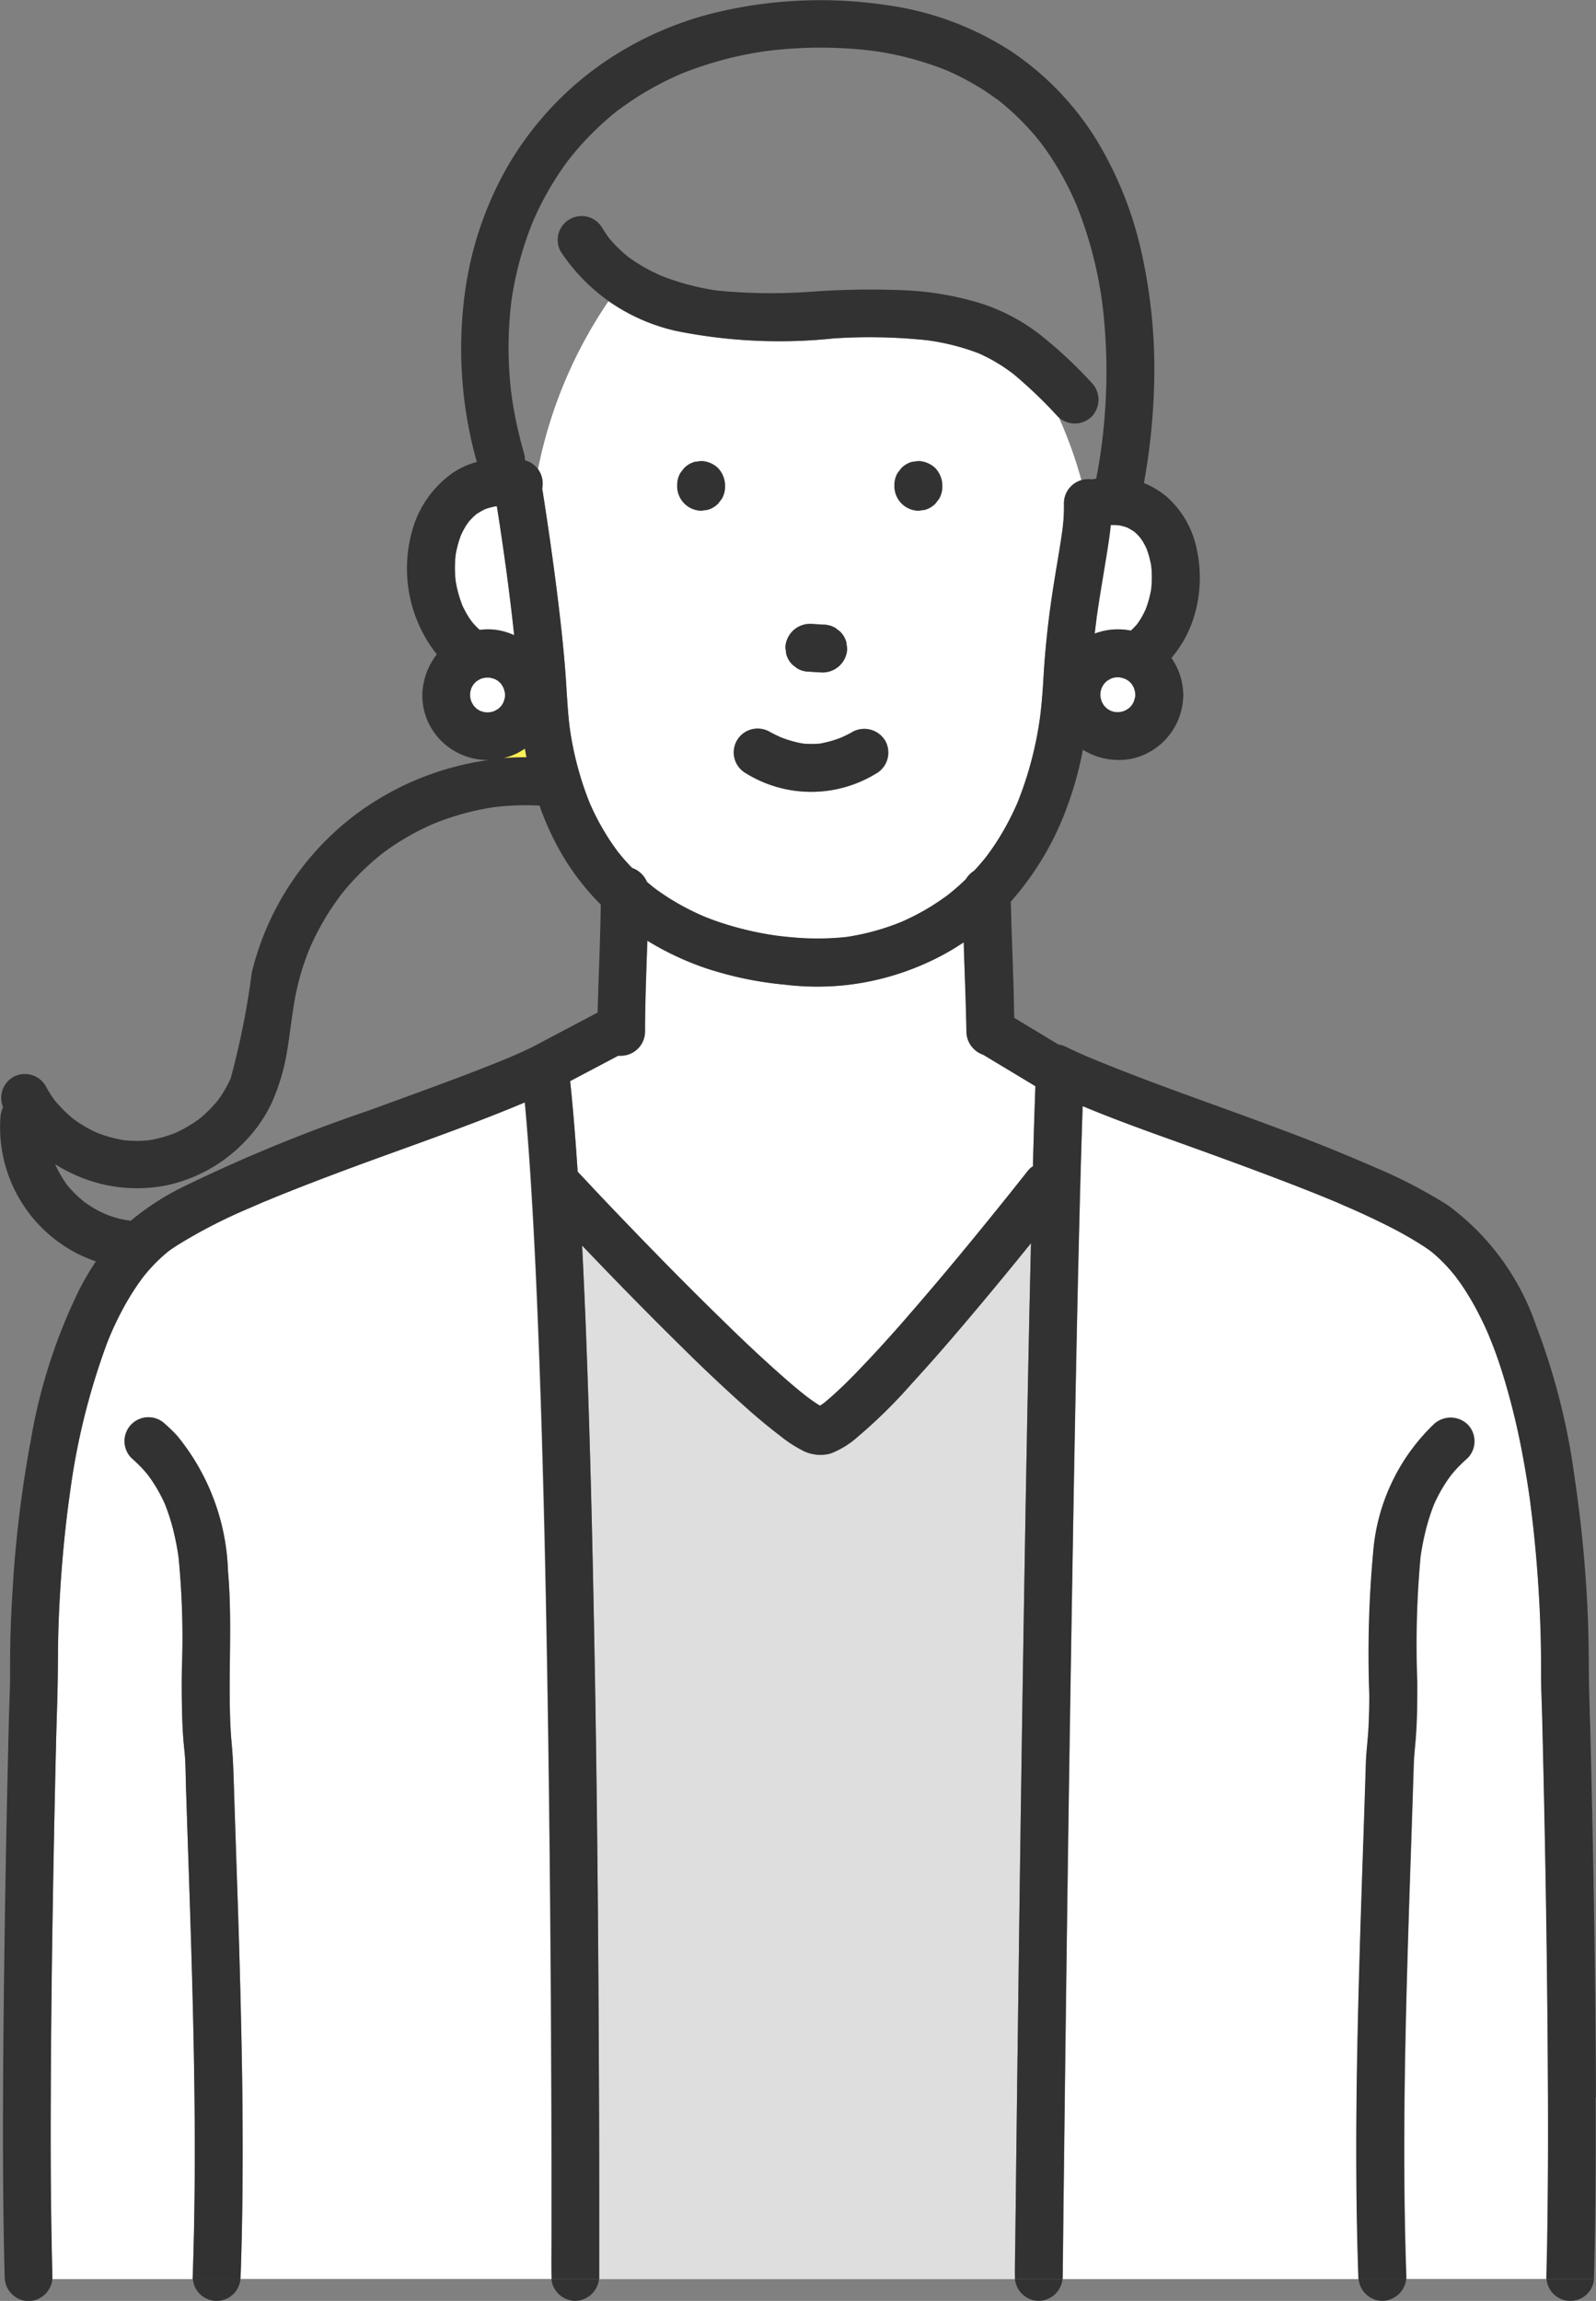
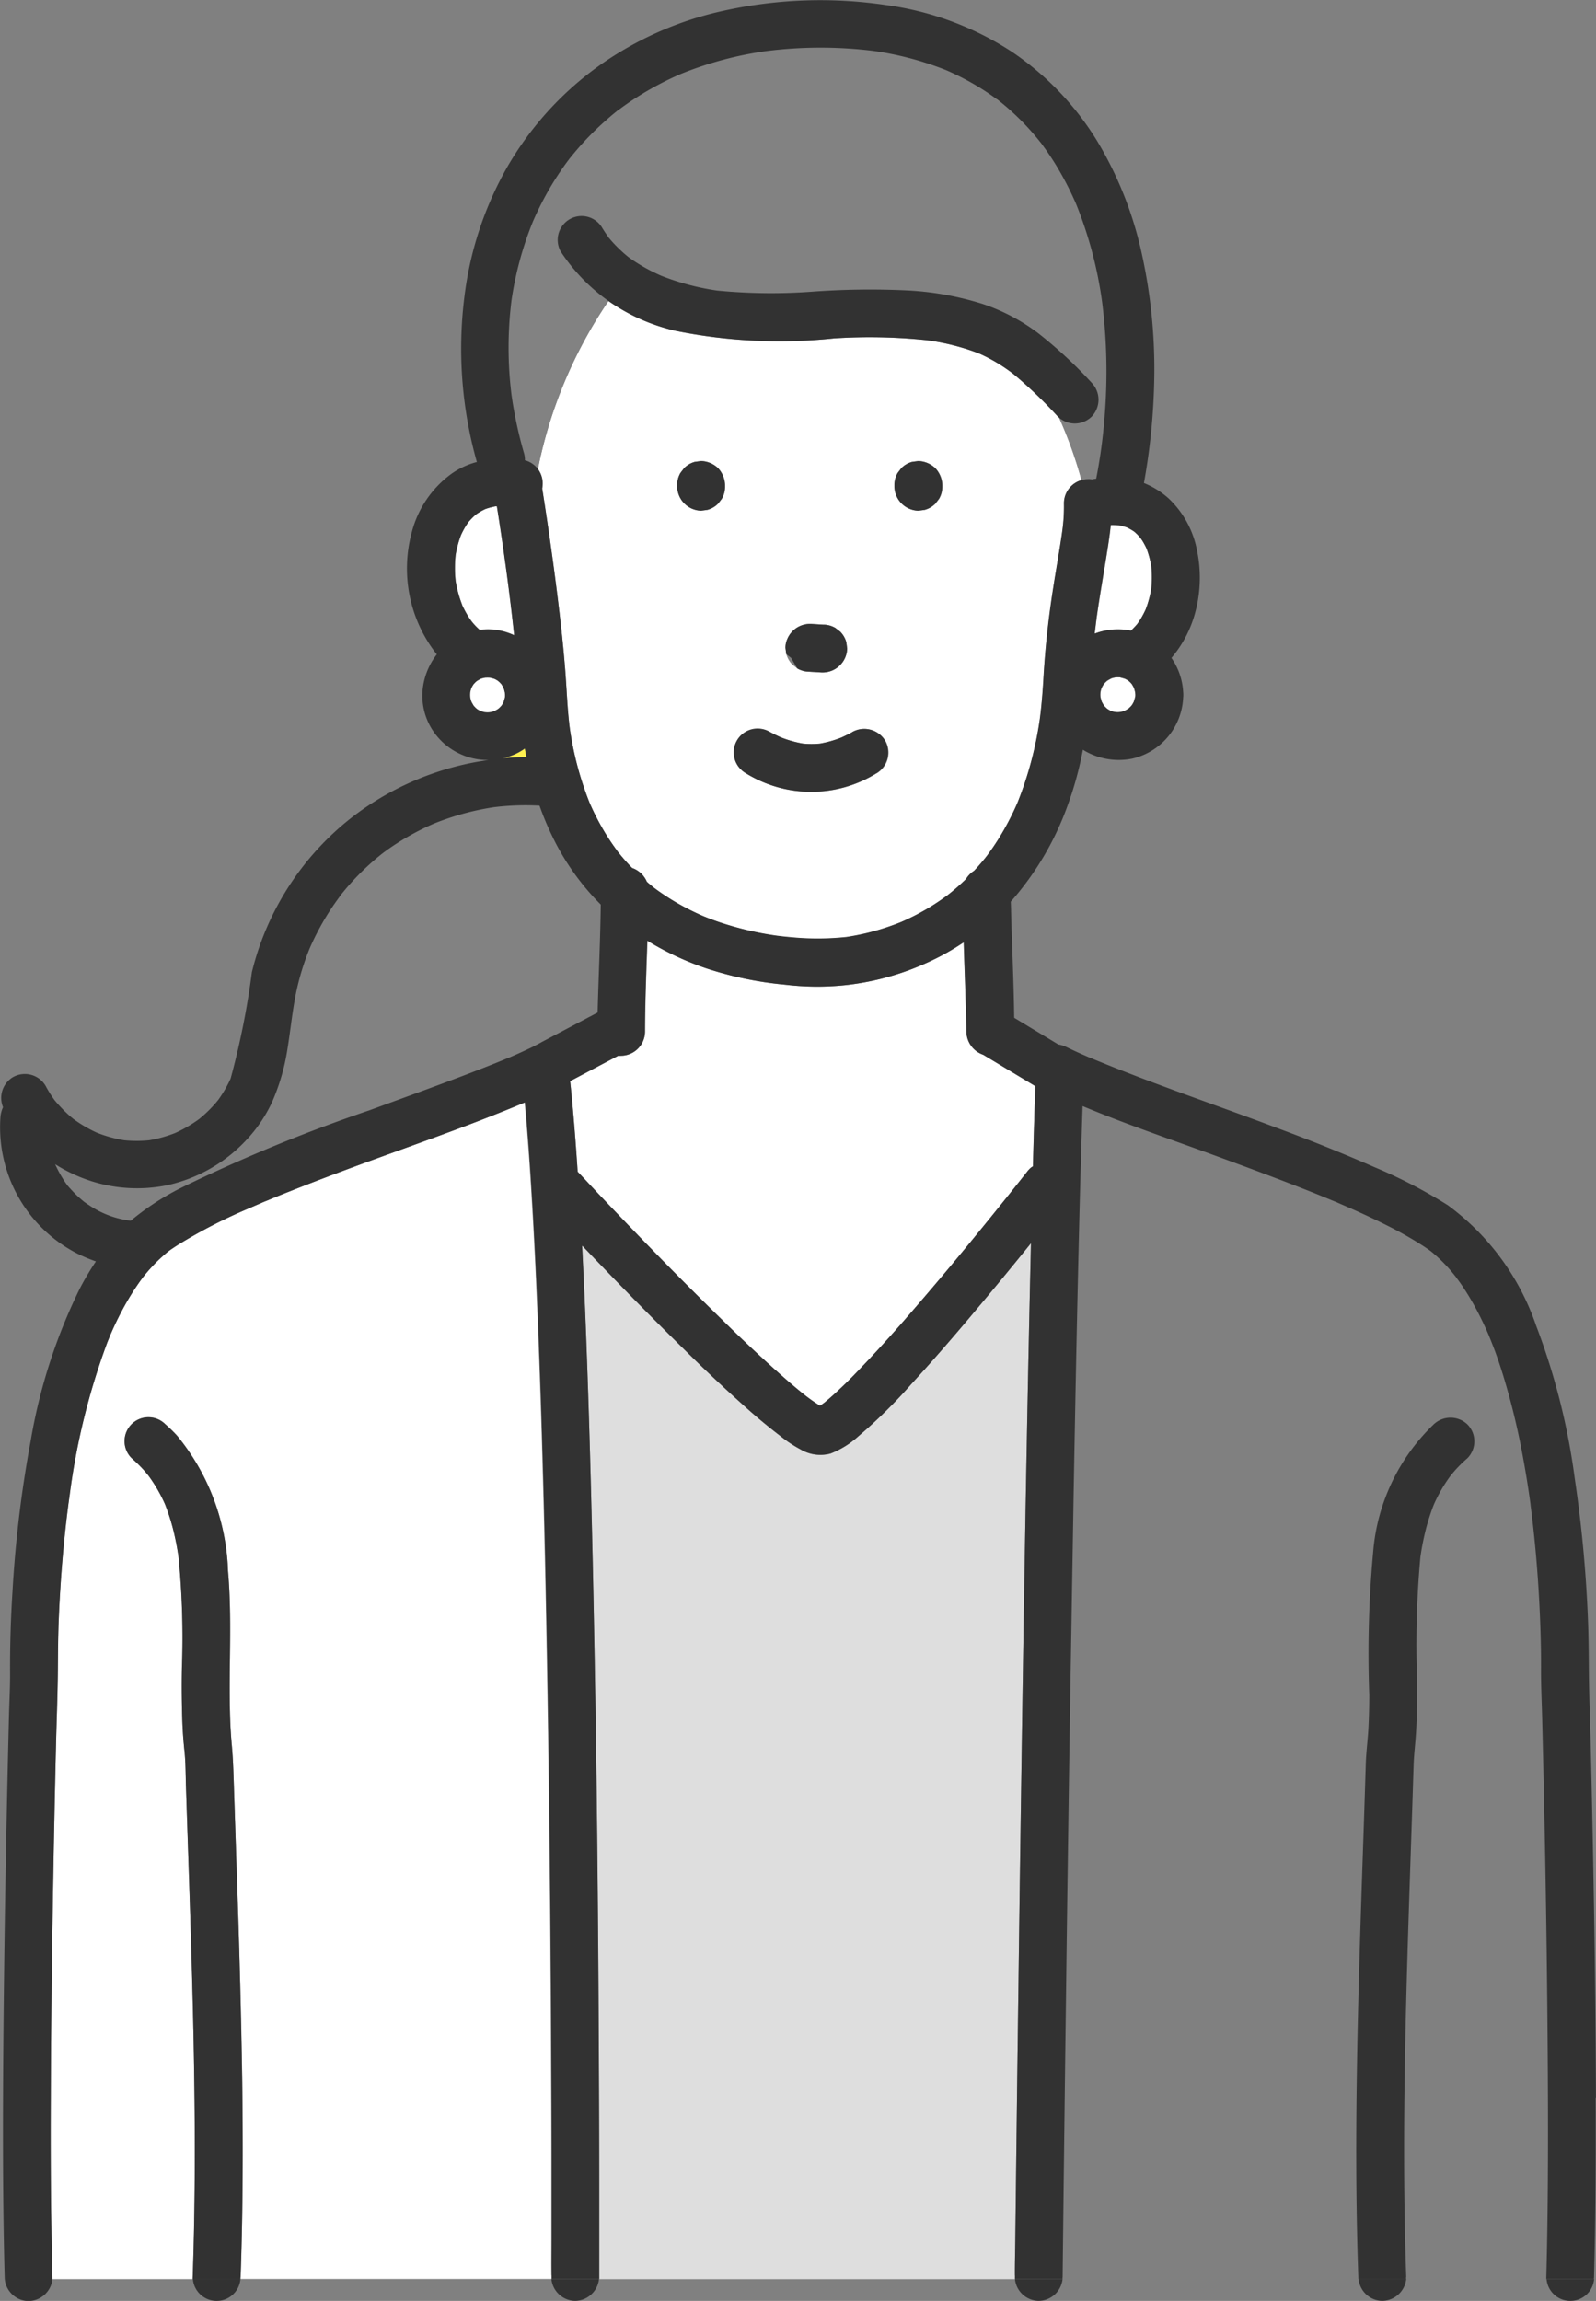
<svg xmlns="http://www.w3.org/2000/svg" width="65.808" height="94.865">
  <rect width="100%" height="100%" fill="#808080" stroke="none" />
  <g data-name="グループ 898">
    <path data-name="パス 3307" d="M19.053 24.929a4.272 4.272 0 00.268.5c.044.07.091.136.139.2l.037.046q.052.061.106.118c.057.061.118.117.179.173a2.512 2.512 0 011.173.118c.086.031.168.067.249.1-.091-.869-.2-1.737-.314-2.6-.123-.907-.254-1.813-.4-2.717l-.055.005a2.815 2.815 0 00-.418.111 2.613 2.613 0 00-.381.218l-.042.036q-.1.088-.188.185l-.078.088c-.038.054-.078.108-.113.164a3.454 3.454 0 00-.205.385 4.314 4.314 0 00-.222.827 5.028 5.028 0 000 1.056 4.9 4.9 0 00.264.978" fill="#fff" />
    <path data-name="パス 3308" d="M33.158 57.493l.054.041-.054-.041" fill="#fff050" />
    <path data-name="パス 3309" d="M21.645 30.862a2.435 2.435 0 01-.91.4c.325-.026.651-.041.977-.038q-.036-.182-.068-.365" fill="#fff050" />
    <path data-name="パス 3310" d="M22.317 42.975l2.333-1.231v-.045c.038-1.467.111-2.937.128-4.406a10.3 10.3 0 01-1.915-2.646 12.288 12.288 0 01-.611-1.436h-.017a10.75 10.75 0 00-1.865.066 11 11 0 00-2.477.679 10.74 10.74 0 00-1.529.817q-.185.12-.365.247l-.156.113-.086.065-.075.059-.141.116q-.14.117-.275.239a10.578 10.578 0 00-1.08 1.128q-.066.08-.131.162c-.069.093-.138.186-.2.28q-.225.319-.428.654a10.885 10.885 0 00-.641 1.239 10.563 10.563 0 00-.576 1.88c-.156.764-.228 1.541-.353 2.31a8.656 8.656 0 01-.632 2.171 5.852 5.852 0 01-1.055 1.555 6.3 6.3 0 01-3.273 1.871 6.216 6.216 0 01-3.94-.493 5.914 5.914 0 01-.675-.373l.008.021a4.892 4.892 0 00.4.715l.078.111.02.03.056.063c.095.11.195.217.3.318s.213.192.322.284l.03.022q.094.068.191.13a3.87 3.87 0 001.711.636 10.866 10.866 0 012.14-1.388 65.494 65.494 0 017.687-3.16c1.291-.473 2.586-.938 3.872-1.427a67.586 67.586 0 001.665-.655l.206-.086h.008l.354-.154q.325-.144.645-.3l.346-.183" fill="#828282" />
    <path data-name="パス 3311" d="M2.748 48.834l-.028-.038a.456.456 0 00.028.038" fill="#fff050" />
    <path data-name="パス 3312" d="M25.078 9.777v.007a.693.693 0 00.061.071l-.043-.05-.023-.028" fill="#fff050" />
    <path data-name="パス 3313" d="M19.454 25.631c-.11-.151-.056-.073 0 0" fill="#fff050" />
    <path data-name="パス 3314" d="M43.619 17.178a18.748 18.748 0 00-1.783-1.715l-.077-.062a6.286 6.286 0 00-.185-.136 6.133 6.133 0 00-.421-.279 6.826 6.826 0 00-.787-.413 9.463 9.463 0 00-2.132-.543 22.53 22.53 0 00-3.85-.078 21.512 21.512 0 01-6.551-.316 9.031 9.031 0 01-2.745-1.22 18.852 18.852 0 00-2.907 6.924 1.147 1.147 0 01.177.809q.064.394.123.789c.221 1.448.422 2.9.592 4.356.094.8.178 1.6.239 2.41.058.759.084 1.519.176 2.275a13.338 13.338 0 00.822 3.124 10.25 10.25 0 00.828 1.539c.072.11.147.218.224.324l.105.142c.151.19.308.374.473.552.043.046.087.09.131.135a1.026 1.026 0 01.607.571q.144.124.293.244l.121.089q.134.1.271.189.282.19.577.36a10.61 10.61 0 001.054.529c.212.086.426.168.643.243a13.271 13.271 0 002.4.568c.208.026.416.049.624.066a11.24 11.24 0 002.245-.013 9.973 9.973 0 002.266-.622 9.826 9.826 0 001.191-.619q.3-.181.577-.383l.157-.115c.078-.062.156-.124.232-.188.175-.147.344-.3.508-.461a1 1 0 01.331-.338c.071-.077.142-.153.211-.232q.132-.151.258-.308l.064-.083.034-.046q.24-.325.454-.669a11.384 11.384 0 00.768-1.469 14.894 14.894 0 00.933-3.532c.071-.573.113-1.146.146-1.722.067-1.195.209-2.383.389-3.566.12-.788.266-1.573.377-2.363a7.416 7.416 0 00.072-1.176.971.971 0 01.73-.941 17.538 17.538 0 00-.922-2.575.6.6 0 01-.058-.055m-11.151 9.15a1.012 1.012 0 01.9-.605h.072l.5.031a.98.98 0 01.5.135l.2.154a.984.984 0 01.253.435l.035.262a1.013 1.013 0 01-.985.985h-.072l-.5-.031a.983.983 0 01-.5-.135l-.2-.154a.984.984 0 01-.253-.434l-.035-.262a.743.743 0 01.085-.38M29.9 20.015v.051a.981.981 0 01-.134.5l-.154.2a.982.982 0 01-.435.253l-.262.035a1.013 1.013 0 01-.985-.985v-.075a.981.981 0 01.134-.5l.154-.2a.986.986 0 01.435-.253l.262-.035a1.013 1.013 0 01.985.985zm6.247 11.868a5.114 5.114 0 01-5.386 0 .985.985 0 01.995-1.7c.146.078.294.151.445.219a4.694 4.694 0 00.916.259 3.831 3.831 0 00.7 0 4.57 4.57 0 00.88-.25c.156-.071.309-.146.459-.228a1.006 1.006 0 011.348.354.994.994 0 01-.353 1.348m2.71-11.868v.051a.981.981 0 01-.135.5l-.154.2a.982.982 0 01-.435.253l-.262.035a1.013 1.013 0 01-.985-.985v-.075a.981.981 0 01.135-.5l.154-.2a.984.984 0 01.435-.253l.262-.035a1.013 1.013 0 01.985.985z" fill="#fff" />
    <path data-name="パス 3315" d="M45.448 12.467a16.894 16.894 0 00-1.07-4.038 13.055 13.055 0 00-.792-1.544q-.214-.354-.451-.692c-.074-.1-.149-.208-.227-.31l-.026-.032-.114-.141a10.6 10.6 0 00-1.123-1.168q-.169-.151-.345-.294l-.111-.089-.033-.025q-.336-.251-.691-.475a10.9 10.9 0 00-1.444-.758 12.97 12.97 0 00-3.024-.8 17.788 17.788 0 00-4.418.012 14.9 14.9 0 00-3.494.936 12.892 12.892 0 00-1.825.967q-.391.25-.762.529h-.006l-.066.052-.149.12q-.176.145-.346.3a12.121 12.121 0 00-1.253 1.295l-.165.2-.024.03c-.084.111-.167.223-.247.336q-.258.365-.488.748a12.848 12.848 0 00-.777 1.512 13.989 13.989 0 00-.89 3.289 15.747 15.747 0 00.008 3.882 17.358 17.358 0 00.513 2.385.93.93 0 01.037.293h.012a.792.792 0 01.521.349 18.851 18.851 0 012.907-6.924 6.584 6.584 0 01-1.98-2.048.985.985 0 111.7-.995c.08.132.165.261.255.385a.987.987 0 01.079.1l.109.127a6.017 6.017 0 00.648.611l.03.023q.094.068.19.134.194.131.4.248a7.6 7.6 0 00.752.377 10.3 10.3 0 002.3.607 23.189 23.189 0 003.947.042 32.7 32.7 0 013.9-.048 12.386 12.386 0 013.116.564 8 8 0 012.286 1.212 18.354 18.354 0 012.188 2.032.986.986 0 01-1.335 1.448 17.556 17.556 0 01.922 2.576 1.082 1.082 0 01.255-.044.835.835 0 01.177.011c.01 0 .021-.007.031-.008l.139-.022q.122-.637.212-1.28c.054-.418.1-.838.133-1.258a23.015 23.015 0 00-.1-4.739" fill="#828282" />
    <path data-name="パス 3316" d="M25.078 9.774l-.014-.019-.037-.043.05.062" fill="#fff050" />
    <path data-name="パス 3317" d="M25.549 4.505l-.074.058.021-.016.053-.042" fill="#fff050" />
    <path data-name="パス 3318" d="M40.625 35.386l.088-.118-.017.023-.071.095" fill="#fff050" />
    <path data-name="パス 3319" d="M42.904 5.877l-.012-.016a.623.623 0 00-.009-.01l.016.019.005.007" fill="#fff050" />
    <path data-name="パス 3320" d="M42.963 5.951l-.058-.074v.006l.054.068" fill="#fff050" />
    <path data-name="パス 3321" d="M40.712 35.269l.017-.023-.015.02" fill="#fff050" />
    <path data-name="パス 3322" d="M25.476 4.563l-.045.036.029-.024.016-.013" fill="#fff050" />
    <path data-name="パス 3323" d="M47.285 22.629a3.041 3.041 0 00-.175-.327c-.029-.047-.063-.091-.095-.136l-.051-.058q-.081-.088-.17-.167l-.02-.017a2.275 2.275 0 00-.309-.177 2.451 2.451 0 00-.323-.086 2.847 2.847 0 00-.338-.009c-.041.421-.109.84-.175 1.254-.132.835-.278 1.668-.4 2.505-.031.24-.061.479-.088.719a2.7 2.7 0 011.491-.123c.054-.051.108-.1.159-.156l.1-.109c.043-.061.086-.122.126-.185a3.8 3.8 0 00.229-.431 4.426 4.426 0 00.228-.845 4.552 4.552 0 000-.938 3.9 3.9 0 00-.192-.712" fill="#fff" />
    <path data-name="パス 3324" d="M41.255 4.207l-.071-.053.008.006.063.047" fill="#fff050" />
    <path data-name="パス 3325" d="M41.184 4.153l-.018-.014c-.051-.04-.151-.113-.007 0l.012.008.013.01" fill="#fff050" />
    <path data-name="パス 3326" d="M22.732 93.815c-.007-.5 0-1 0-1.5v-3.236q0-2.3-.015-4.609-.013-2.812-.037-5.623-.026-3.124-.068-6.247-.044-3.286-.109-6.57-.065-3.253-.158-6.505-.089-3.029-.216-6.055a228.173 228.173 0 00-.284-5.3c-.061-.905-.13-1.81-.213-2.714l-.2.082c-2.464 1.027-5 1.876-7.5 2.815-.659.248-1.317.5-1.971.76q-.474.189-.945.384c-.08.033-.163.064-.242.1l-.041.018q-.223.1-.445.193a21.288 21.288 0 00-2.989 1.538c-.1.064-.2.13-.3.2l-.076.056a6.681 6.681 0 00-.926.922l-.111.136c-.06.082-.121.164-.179.247a10.985 10.985 0 00-.75 1.256q-.172.334-.325.677l-.082.186c-.043.111-.091.221-.134.333a28.527 28.527 0 00-1.547 6.288l-.051.363q-.014.1-.026.205-.048.38-.09.76-.08.722-.139 1.447-.1 1.23-.147 2.463c-.027.708-.026 1.416-.034 2.125-.011.987-.052 1.976-.075 2.963q-.077 3.261-.131 6.524-.066 4.009-.084 8.018c-.008 2.455 0 4.91.067 7.364v.086h5.788a.81.81 0 010-.086c.085-2.42.1-4.843.075-7.265-.044-4.328-.213-8.653-.353-12.978-.016-.493-.011-.991-.065-1.481a16.64 16.64 0 01-.081-1.1 41.742 41.742 0 01-.021-2.293 33.978 33.978 0 00-.139-4.572 11.12 11.12 0 00-.224-1.143 8.977 8.977 0 00-.191-.644q-.05-.147-.106-.292l-.038-.1a6.3 6.3 0 00-.626-1.1l-.056-.077-.005-.006q-.1-.122-.2-.238a5.977 5.977 0 00-.492-.48.985.985 0 111.393-1.393 5.935 5.935 0 01.492.48 9.258 9.258 0 012.092 5.572c.171 1.929.032 3.867.08 5.8.011.455.033.909.075 1.361.055.589.071 1.176.09 1.767q.065 2.01.134 4.02c.089 2.705.171 5.411.208 8.118.036 2.68.028 5.36-.066 8.038 0 .029 0 .057-.007.086h12.822v-.151" fill="#fff" />
    <path data-name="パス 3327" d="M40.837 43.529a1 1 0 01-.985-.985c0-.281-.011-.563-.019-.844-.025-.949-.064-1.9-.093-2.849a10.1 10.1 0 01-1.461.819 11.381 11.381 0 01-3.407.947 11.507 11.507 0 01-2.49-.017 14.668 14.668 0 01-3.271-.68 11.984 11.984 0 01-2.413-1.134c-.043 1.253-.093 2.506-.1 3.758a1 1 0 01-.985.985.833.833 0 01-.121 0l-.1.053-1.882.994.036.334c.113 1.131.2 2.264.274 3.4.313.325.618.659.928.986q1.128 1.188 2.271 2.36 1.382 1.417 2.8 2.8c.862.84 1.734 1.672 2.644 2.46q.276.238.558.47l.222.177.09.067a5.663 5.663 0 00.482.327c.059-.038.116-.078.173-.12l.035-.029q.1-.086.207-.175c.337-.294.657-.607.971-.925.8-.81 1.558-1.659 2.3-2.516q1.2-1.374 2.353-2.783.917-1.113 1.818-2.239.37-.462.735-.927a.619.619 0 01.18-.151q.048-1.718.11-3.437a1.072 1.072 0 01-.095-1.13 9.974 9.974 0 01-.956-.431 1.05 1.05 0 01-.815.438" fill="#fff" />
-     <path data-name="パス 3328" d="M63.802 92.251c.044-2.574.039-5.147.02-7.721q-.029-3.913-.1-7.824-.054-2.937-.127-5.873c-.016-.639-.051-1.28-.047-1.919a48.874 48.874 0 00-.088-3.134q-.08-1.393-.231-2.78-.042-.38-.089-.759l-.026-.206v-.019l-.048-.343q-.115-.8-.261-1.589a29.835 29.835 0 00-.757-3.173 20.524 20.524 0 00-.523-1.528c-.045-.115-.093-.229-.138-.344l-.079-.18q-.153-.343-.325-.678a11.071 11.071 0 00-.735-1.239c-.067-.1-.138-.192-.207-.287l-.08-.1a8.71 8.71 0 00-.446-.5 6.327 6.327 0 00-.479-.437l-.016-.013-.089-.066a7.708 7.708 0 00-.257-.174 15.1 15.1 0 00-1.34-.766 31.478 31.478 0 00-1.63-.771q-.236-.1-.473-.206c-.055-.023-.325-.15-.067-.029-.07-.033-.143-.06-.215-.09q-.47-.2-.944-.384a136.317 136.317 0 00-3.98-1.5c-1.791-.656-3.614-1.273-5.379-2.01q-.074 2.161-.126 4.323-.07 2.741-.125 5.482-.064 3.085-.118 6.17-.057 3.227-.108 6.455t-.1 6.447q-.044 3.03-.084 6.06-.035 2.649-.068 5.3l-.051 4.236-.032 2.786-.011 1.012c0 .029 0 .057-.005.085h12.208c0-.028-.006-.057-.007-.085q-.017-.5-.031-.99a178.854 178.854 0 01-.019-8.057c.047-2.706.135-5.411.226-8.116l.132-4.011c.015-.481.081-.958.107-1.439.025-.464.034-.93.036-1.4a45.717 45.717 0 01.163-5.9 8.207 8.207 0 012.492-5.243 1.009 1.009 0 011.393 0 .991.991 0 010 1.393 6 6 0 00-.492.48q-.106.116-.2.238l-.005.005-.056.077a6.274 6.274 0 00-.627 1.1l-.037.093q-.056.145-.106.292a8.491 8.491 0 00-.191.644 11.1 11.1 0 00-.224 1.138 39.756 39.756 0 00-.135 5.156c0 .745 0 1.492-.056 2.235-.028.4-.077.791-.089 1.19l-.052 1.6c-.072 2.172-.148 4.345-.211 6.517-.124 4.329-.195 8.662-.043 12.992a.844.844 0 010 .085h5.788a.768.768 0 010-.085q.022-.814.036-1.627" fill="#fff" />
    <path data-name="パス 3329" d="M41.847 93.82c0-.493.011-.987.017-1.48l.037-3.167.056-4.533.072-5.51q.042-3.093.087-6.186.048-3.244.1-6.489.052-3.205.111-6.411.056-3.021.12-6.041l.062-2.743q-1.135 1.407-2.3 2.791a93.045 93.045 0 01-2.619 3 21.1 21.1 0 01-2.211 2.18 3.679 3.679 0 01-1.132.7 1.6 1.6 0 01-1.241-.171 5.119 5.119 0 01-.82-.543q-.657-.5-1.278-1.049a66.373 66.373 0 01-2.723-2.555q-1.424-1.4-2.81-2.829-.691-.711-1.375-1.427.089 1.761.158 3.523.122 3.108.2 6.219.087 3.277.145 6.555.059 3.251.1 6.5.037 3.075.06 6.15.02 2.7.031 5.407.008 2.145.011 4.289v3.967h17.153v-.148" fill="#dedede" />
    <path data-name="パス 3330" d="M29.607 19.298a1.093 1.093 0 00-.7-.289l-.262.035a.983.983 0 00-.435.253l-.154.2a.981.981 0 00-.135.5v.075a1.013 1.013 0 00.985.985l.262-.035a.984.984 0 00.435-.253l.154-.2a.98.98 0 00.135-.5v-.075a1.093 1.093 0 00-.289-.7" fill="#323232" />
-     <path data-name="パス 3331" d="M32.873 27.558a.98.98 0 00.5.135l.5.031h.072a1.012 1.012 0 00.985-.985l-.035-.262a.987.987 0 00-.253-.435l-.2-.154a.978.978 0 00-.5-.134l-.5-.031h-.072a1.013 1.013 0 00-.985.985l.035.262a.987.987 0 00.253.435l.2.154" fill="#323232" />
+     <path data-name="パス 3331" d="M32.873 27.558a.98.98 0 00.5.135l.5.031h.072a1.012 1.012 0 00.985-.985l-.035-.262a.987.987 0 00-.253-.435l-.2-.154a.978.978 0 00-.5-.134l-.5-.031h-.072a1.013 1.013 0 00-.985.985l.035.262l.2.154" fill="#323232" />
    <path data-name="パス 3332" d="M38.563 19.298a1.093 1.093 0 00-.7-.289l-.262.035a.983.983 0 00-.435.253l-.154.2a.981.981 0 00-.134.5v.075a1.013 1.013 0 00.985.985l.262-.035a.983.983 0 00.435-.253l.154-.2a.98.98 0 00.135-.5v-.075a1.094 1.094 0 00-.289-.7" fill="#323232" />
    <path data-name="パス 3333" d="M40.712 35.268l.015-.02-.034.046.017-.023" fill="#323232" />
    <path data-name="パス 3334" d="M46.197 27.932a.726.726 0 00-.386.052l-.153.087c-.026.024-.053.047-.078.073s-.042.045-.062.069l-.011.017a1.72 1.72 0 00-.068.118.744.744 0 00-.056.4 1.817 1.817 0 00.052.189c.028.052.057.1.087.154.023.026.047.053.072.078s.046.042.069.062l.017.011c.039.024.078.047.118.068a.747.747 0 00.4.056 1.941 1.941 0 00.189-.052c.051-.028.1-.057.153-.088.026-.023.053-.047.078-.072s.042-.046.062-.069l.011-.017c.024-.038.046-.078.067-.118a1.815 1.815 0 00.057-.2c0-.035.006-.07.006-.1s0-.054-.006-.082a1.843 1.843 0 00-.054-.2q-.042-.077-.087-.153c-.023-.026-.047-.053-.072-.078s-.046-.042-.069-.062l-.017-.011a1.707 1.707 0 00-.118-.067 1.845 1.845 0 00-.2-.056" fill="#fff" />
    <path data-name="パス 3335" d="M20.824 28.742c0-.035.006-.069.006-.1s0-.054-.006-.081a1.862 1.862 0 00-.054-.2q-.042-.077-.087-.153c-.024-.026-.047-.052-.072-.077s-.046-.042-.069-.062l-.017-.011a1.996 1.996 0 00-.118-.068 1.813 1.813 0 00-.2-.056 1.836 1.836 0 00-.2 0 1.816 1.816 0 00-.189.052c-.052.028-.1.057-.153.087-.026.024-.053.047-.078.072s-.042.046-.062.069l-.011.017a1.375 1.375 0 00-.067.118 1.868 1.868 0 00-.056.2 1.9 1.9 0 000 .2 1.871 1.871 0 00.052.189c.028.052.057.1.087.153.024.026.047.053.072.078s.046.042.069.063l.017.011c.038.025.078.046.118.068a1.813 1.813 0 00.2.056 1.744 1.744 0 00.2 0 1.845 1.845 0 00.189-.052c.052-.028.1-.057.153-.087.026-.024.053-.047.078-.072s.042-.046.062-.069l.012-.017c.024-.039.046-.078.067-.118a1.9 1.9 0 00.057-.2" fill="#fff" />
    <path data-name="パス 3336" d="M9.92 93.879c.094-2.678.1-5.359.066-8.038a422.458 422.458 0 00-.208-8.118l-.133-4.02c-.019-.591-.034-1.178-.09-1.767a19.979 19.979 0 01-.075-1.361c-.048-1.932.091-3.87-.08-5.8a9.258 9.258 0 00-2.092-5.572 6.017 6.017 0 00-.492-.48.985.985 0 00-1.393 1.394 6 6 0 01.492.48q.105.116.2.238l.005.006.056.077a6.273 6.273 0 01.626 1.1c.013.032.026.063.038.1q.056.145.106.292c.072.212.136.427.191.644a11.132 11.132 0 01.224 1.143 33.977 33.977 0 01.139 4.572 42.76 42.76 0 00.021 2.293c.016.366.041.732.081 1.1.054.49.049.988.065 1.481.139 4.325.309 8.65.353 12.978.025 2.422.01 4.844-.075 7.265a.806.806 0 000 .086h1.961c0-.028.006-.057.007-.086" fill="#323232" />
    <path data-name="パス 3337" d="M7.953 93.964a.984.984 0 001.961 0z" fill="#323232" />
    <path data-name="パス 3338" d="M57.983 93.879c-.152-4.329-.082-8.663.043-12.991.062-2.173.139-4.345.211-6.517l.051-1.6c.012-.4.061-.792.089-1.19.053-.744.059-1.49.056-2.236a39.763 39.763 0 01.135-5.155 11.126 11.126 0 01.224-1.138 9.157 9.157 0 01.297-.937l.037-.093a6.283 6.283 0 01.627-1.1l.056-.077.005-.006q.1-.122.2-.238a6.018 6.018 0 01.492-.48.991.991 0 000-1.393 1.01 1.01 0 00-1.393 0 8.209 8.209 0 00-2.492 5.243 45.773 45.773 0 00-.162 5.9c0 .466-.011.931-.036 1.4-.026.481-.092.958-.107 1.439q-.062 2.005-.132 4.011c-.091 2.705-.178 5.41-.226 8.117-.047 2.685-.055 5.372.019 8.057q.014.5.031.99c0 .029 0 .057.007.086h1.962v-.086" fill="#323232" />
    <path data-name="パス 3339" d="M56.021 93.964a.993.993 0 00.978.9 1.011 1.011 0 00.984-.9z" fill="#323232" />
    <path data-name="パス 3340" d="M42.832 94.864a1.006 1.006 0 00.98-.9H41.85a1 1 0 00.981.9" fill="#323232" />
    <path data-name="パス 3341" d="M23.717 94.864a1.006 1.006 0 00.981-.9h-1.961a1 1 0 00.981.9" fill="#323232" />
    <path data-name="パス 3342" d="M63.769 93.964a.984.984 0 001.961 0z" fill="#323232" />
    <path data-name="パス 3343" d="M25.475 4.562l-.016.013-.029.024.066-.052-.021.016" fill="#323232" />
    <path data-name="パス 3344" d="M41.184 4.152l-.013-.01-.012-.008.033.025-.008-.007" fill="#323232" />
    <path data-name="パス 3345" d="M42.904 5.877l-.005-.007-.016-.02.026.032v-.006" fill="#323232" />
    <path data-name="パス 3346" d="M25.105 9.806l.043.05a.946.946 0 00-.079-.1l.014.019.023.029" fill="#323232" />
    <path data-name="パス 3347" d="M27.835 13.635a21.517 21.517 0 006.551.316 22.555 22.555 0 013.85.077 9.469 9.469 0 012.132.543 6.87 6.87 0 01.787.413q.215.132.421.279c.062.044.123.09.185.136l.077.062a18.8 18.8 0 011.783 1.715.994.994 0 001.393 0 1.006 1.006 0 000-1.393 18.383 18.383 0 00-2.188-2.032 8 8 0 00-2.286-1.212 12.379 12.379 0 00-3.116-.564 32.621 32.621 0 00-3.9.048 23.175 23.175 0 01-3.947-.042 10.281 10.281 0 01-2.3-.607 7.68 7.68 0 01-.752-.377q-.2-.118-.4-.248c-.064-.044-.128-.088-.191-.134l-.03-.022a6.007 6.007 0 01-.648-.612c-.037-.041-.073-.084-.109-.126a.613.613 0 01-.061-.071v-.007a1.504 1.504 0 00-.05-.062l.037.043q-.136-.187-.255-.385a.985.985 0 00-1.7.994 7.67 7.67 0 004.726 3.269" fill="#323232" />
    <path data-name="パス 3348" d="M35.147 30.18c-.15.082-.3.157-.459.228a4.56 4.56 0 01-.88.249 3.853 3.853 0 01-.7 0 4.642 4.642 0 01-.916-.259 7.058 7.058 0 01-.445-.219.985.985 0 10-.995 1.7 5.117 5.117 0 005.386 0 1 1 0 00.353-1.348 1.006 1.006 0 00-1.348-.353" fill="#323232" />
    <path data-name="パス 3349" d="M65.805 86.481q-.013-4.04-.085-8.08-.054-3.267-.132-6.534c-.023-.956-.064-1.912-.073-2.868-.007-.752-.009-1.5-.04-2.256a53.974 53.974 0 00-.542-5.778 27.831 27.831 0 00-1.591-6.3 10.284 10.284 0 00-3.641-4.973 20.484 20.484 0 00-3.009-1.563 73.985 73.985 0 00-3.972-1.6c-2.53-.954-5.1-1.815-7.6-2.848l-.153-.064h-.009l-.353-.154q-.325-.144-.645-.3a1.2 1.2 0 00-.322-.1l-1.82-1.1c-.018-1.459-.09-2.919-.128-4.378 0-.137-.008-.274-.012-.411a12.176 12.176 0 002.342-3.962 14.492 14.492 0 00.631-2.3 2.807 2.807 0 002.035.366 2.707 2.707 0 002.1-2.518.928.928 0 00.006-.119.865.865 0 00-.006-.105 2.712 2.712 0 00-.484-1.41 4.788 4.788 0 00.97-1.834 5.52 5.52 0 00.08-2.62 3.945 3.945 0 00-1.172-2.127 3.476 3.476 0 00-1.012-.63 26.567 26.567 0 00.424-4.234 22.054 22.054 0 00-.51-5.21 15.344 15.344 0 00-1.837-4.648 11.948 11.948 0 00-3.541-3.7A12.557 12.557 0 0036.546.209a18.5 18.5 0 00-6.769.247 14.008 14.008 0 00-5.221 2.359A13.374 13.374 0 0020.89 6.93a14.3 14.3 0 00-1.712 5.082 17.238 17.238 0 00.2 5.88c.08.389.177.774.284 1.156a3.182 3.182 0 00-1.057.494 4.305 4.305 0 00-1.616 2.363 5.712 5.712 0 001.021 5.074 2.846 2.846 0 00-.59 1.527 2.617 2.617 0 00.381 1.543 2.713 2.713 0 002.35 1.286 11.875 11.875 0 00-5.678 2.393 11.589 11.589 0 00-4.088 6.357 32.742 32.742 0 01-.876 4.384 5.038 5.038 0 01-.426.757l-.069.1-.027.036-.071.086q-.163.192-.345.369t-.36.32l-.027.02q-.1.071-.2.137a5.507 5.507 0 01-.756.417 5.317 5.317 0 01-1.074.3 5.068 5.068 0 01-1.036 0 5.459 5.459 0 01-1.129-.313 5.555 5.555 0 01-.622-.334q-.178-.111-.347-.236l-.029-.024q-.085-.07-.167-.143a5.883 5.883 0 01-.582-.612l-.015-.022a4.724 4.724 0 01-.348-.561.994.994 0 00-1.348-.354 1 1 0 00-.405 1.236 1.21 1.21 0 00-.108.415 5.851 5.851 0 003.165 5.619 6.559 6.559 0 00.771.325 11.645 11.645 0 00-.664 1.121 22.813 22.813 0 00-2.025 6.279 49.2 49.2 0 00-.75 6.215 48.385 48.385 0 00-.1 3.276c.006.619-.029 1.24-.045 1.858q-.073 2.919-.127 5.839-.073 3.937-.106 7.876c-.019 2.6-.024 5.193.02 7.789q.014.814.036 1.627a1 1 0 00.985.985 1.009 1.009 0 00.983-.9v-.086a237.86 237.86 0 01-.067-7.364q.013-4.01.084-8.018.053-3.262.131-6.523c.023-.987.064-1.975.075-2.963.008-.708.007-1.416.034-2.125q.047-1.233.148-2.463.06-.725.139-1.447.042-.38.09-.76l.026-.206.051-.363a28.529 28.529 0 011.547-6.289c.043-.111.091-.221.134-.332l.082-.187q.154-.343.326-.677a10.977 10.977 0 01.763-1.27c.058-.083.119-.165.179-.247l.11-.136q.213-.256.449-.491a7.2 7.2 0 01.477-.43l.076-.056c.1-.069.2-.135.3-.2a21.281 21.281 0 012.989-1.537q.222-.1.445-.193l.041-.018c.079-.037.161-.068.242-.1q.471-.2.945-.384c.654-.261 1.312-.512 1.971-.76 2.5-.939 5.035-1.788 7.5-2.815l.2-.082c.084.9.152 1.808.213 2.714.118 1.766.208 3.533.284 5.3q.131 3.027.216 6.055.1 3.253.158 6.506.066 3.285.108 6.57.042 3.124.068 6.248.024 2.812.037 5.623.011 2.3.015 4.609v3.236c0 .5-.01 1 0 1.5v.15h1.961v-3.966q0-2.145-.011-4.289-.011-2.7-.031-5.408-.023-3.074-.06-6.149-.039-3.251-.1-6.5-.06-3.278-.145-6.555-.083-3.109-.2-6.219-.069-1.762-.158-3.523.685.716 1.375 1.428 1.39 1.429 2.81 2.828a68.422 68.422 0 002.723 2.555q.622.546 1.278 1.048a5.134 5.134 0 00.82.544 1.6 1.6 0 001.24.17 3.678 3.678 0 001.132-.7 21.094 21.094 0 002.211-2.18c.9-.977 1.764-1.982 2.619-3q1.164-1.383 2.3-2.791-.033 1.372-.063 2.743-.065 3.02-.12 6.041-.059 3.205-.111 6.411-.053 3.245-.1 6.488-.046 3.093-.087 6.186l-.072 5.51q-.029 2.266-.056 4.533l-.037 3.167c-.006.493-.021.987-.017 1.48v.062a.835.835 0 000 .086h1.962c0-.028 0-.057.005-.086l.011-1.012.032-2.787.051-4.236.068-5.3q.04-3.03.084-6.06.046-3.223.1-6.447t.108-6.455q.055-3.085.118-6.17.057-2.742.125-5.483.055-2.161.126-4.322c1.765.738 3.588 1.355 5.379 2.01 1.332.487 2.663.979 3.98 1.5q.473.189.944.384c.071.03.145.057.215.09-.258-.12.012.006.067.029l.473.206c.55.243 1.1.5 1.63.771a15.119 15.119 0 011.34.766c.087.057.172.114.257.174l.089.066.016.013a6.287 6.287 0 01.479.438q.235.237.446.5l.08.1c.069.1.14.19.207.287a11.089 11.089 0 01.735 1.239q.172.335.325.679l.079.18c.046.115.093.229.138.344.2.5.368 1.012.523 1.528a29.833 29.833 0 01.757 3.173q.147.792.262 1.59c.017.114.032.229.048.343v.019l.026.206q.048.379.09.76.152 1.386.231 2.78c.06 1.044.093 2.089.087 3.135 0 .639.031 1.28.047 1.919q.073 2.936.127 5.873.072 3.912.1 7.824c.019 2.574.023 5.148-.02 7.721q-.014.814-.036 1.627a.839.839 0 000 .086h1.961c0-.028.006-.057.006-.086.068-2.465.075-4.932.067-7.4M46.802 28.738a1.821 1.821 0 01-.057.2c-.021.04-.043.08-.067.118l-.011.017c-.02.024-.041.047-.062.069s-.051.048-.078.072c-.051.031-.1.06-.153.087a.739.739 0 01-.586 0 1.386 1.386 0 01-.118-.068l-.017-.011-.069-.062c-.022-.021-.048-.052-.072-.078-.03-.051-.06-.1-.087-.153a1.871 1.871 0 01-.052-.189.743.743 0 01.056-.4c.021-.04.043-.08.067-.118l.011-.017c.02-.023.04-.047.062-.069s.052-.049.078-.072c.051-.031.1-.06.153-.087s.125-.038.189-.052a1.935 1.935 0 01.2 0 1.9 1.9 0 01.2.056c.04.021.08.043.118.068l.017.011.069.062c.022.021.049.052.072.078.03.051.06.1.087.153a1.91 1.91 0 01.054.2c0 .027.005.054.006.082s0 .07-.006.1m-1.01-7.09a2.982 2.982 0 01.338.009 2.509 2.509 0 01.323.086 2.241 2.241 0 01.309.177l.02.017q.089.08.171.168l.051.058c.032.045.065.09.095.136a3.062 3.062 0 01.175.327 3.886 3.886 0 01.191.712 4.545 4.545 0 010 .938 4.418 4.418 0 01-.228.845 3.74 3.74 0 01-.229.431c-.04.063-.083.124-.126.185q-.047.055-.1.109c-.05.055-.1.106-.159.156a2.7 2.7 0 00-1.491.123c.027-.24.057-.48.088-.719.117-.838.263-1.67.4-2.505.065-.414.133-.833.174-1.254m-24.713-9.223a13.984 13.984 0 01.89-3.29 12.851 12.851 0 01.777-1.512q.231-.382.488-.747c.08-.114.163-.225.247-.336l.024-.03q.081-.1.165-.2a12.034 12.034 0 011.253-1.295q.17-.151.346-.3l.149-.12c-.078.061-.009.005.045-.036l.074-.058-.053.042h.006q.371-.279.762-.529a12.885 12.885 0 011.825-.966 14.876 14.876 0 013.494-.936 17.77 17.77 0 014.418-.012 12.98 12.98 0 013.024.8 10.85 10.85 0 011.444.758q.355.223.691.475c-.143-.109-.044-.036.007 0l.018.015.071.053-.063-.047.111.089q.175.143.345.294a10.66 10.66 0 011.123 1.168l.114.141a.623.623 0 01.009.01l.012.016.058.074-.054-.068q.116.153.227.31.238.338.451.691a13.054 13.054 0 01.792 1.545 16.894 16.894 0 011.07 4.039 23.017 23.017 0 01.1 4.738 21.874 21.874 0 01-.345 2.538l-.139.022-.031.008a.835.835 0 00-.177-.011 1 1 0 00-.985.985 7.417 7.417 0 01-.072 1.176c-.111.79-.257 1.575-.377 2.363a37.803 37.803 0 00-.389 3.566c-.032.576-.074 1.15-.146 1.722a14.888 14.888 0 01-.933 3.532 11.385 11.385 0 01-.768 1.468q-.214.344-.455.669l-.017.023-.088.117.071-.095-.064.083q-.126.157-.258.308a7.736 7.736 0 01-.211.232.992.992 0 00-.331.338 9.22 9.22 0 01-.508.461c-.076.064-.154.126-.232.189l-.157.115q-.282.2-.577.383a9.835 9.835 0 01-1.191.619 9.966 9.966 0 01-2.266.622 11.268 11.268 0 01-2.245.012c-.209-.017-.417-.04-.624-.066a13.282 13.282 0 01-2.4-.568 11.31 11.31 0 01-.643-.243 10.645 10.645 0 01-1.054-.529q-.294-.17-.577-.36-.137-.092-.271-.189l-.121-.089q-.149-.119-.293-.244a1.026 1.026 0 00-.607-.571c-.044-.045-.088-.089-.131-.135a8.878 8.878 0 01-.473-.552l-.1-.142q-.115-.16-.224-.324a10.243 10.243 0 01-.828-1.539 13.337 13.337 0 01-.822-3.124c-.092-.756-.118-1.516-.176-2.275-.061-.8-.145-1.608-.239-2.41-.17-1.455-.371-2.908-.592-4.356q-.06-.394-.123-.788a.988.988 0 00-.7-1.158h-.012a.927.927 0 00-.037-.292 17.375 17.375 0 01-.513-2.385 15.743 15.743 0 01-.008-3.882m.622 18.8c-.327 0-.653.012-.977.038a2.433 2.433 0 00.91-.4c.021.122.044.244.068.365m-2.661-6.3a4.9 4.9 0 01-.264-.978 5.038 5.038 0 010-1.056 4.33 4.33 0 01.222-.827 3.47 3.47 0 01.205-.385c.035-.056.075-.11.113-.164a2.735 2.735 0 01.267-.272l.042-.036a2.611 2.611 0 01.381-.218 2.832 2.832 0 01.418-.112h.054c.145.9.275 1.81.4 2.717.116.866.222 1.734.314 2.6a1.903 1.903 0 00-.249-.1 2.518 2.518 0 00-1.173-.118c-.061-.057-.122-.113-.179-.174a2.97 2.97 0 01-.106-.118l-.037-.046c-.048-.067-.1-.133-.139-.2a4.219 4.219 0 01-.268-.5m.4.7c-.056-.073-.11-.151 0 0m.554 3.733a1.9 1.9 0 01-.2-.056 1.386 1.386 0 01-.118-.068l-.017-.011-.069-.062c-.022-.021-.049-.052-.072-.078-.03-.051-.06-.1-.087-.153a.739.739 0 010-.586c.021-.04.043-.08.067-.118l.012-.017c.02-.023.04-.047.062-.069s.051-.049.078-.072c.051-.031.1-.06.153-.087s.125-.038.189-.052a1.935 1.935 0 01.2 0 1.9 1.9 0 01.2.056c.04.021.08.043.118.068l.017.011.069.062c.022.021.049.052.072.078.03.051.06.1.087.153a1.915 1.915 0 01.054.2c0 .027.005.054.006.082s0 .07-.006.1a1.872 1.872 0 01-.057.2c-.021.04-.043.08-.067.118l-.011.017c-.02.024-.041.047-.062.069s-.051.048-.078.072c-.051.031-.1.06-.153.087a.729.729 0 01-.387.052m2.311 13.612l-.346.182q-.32.155-.645.3l-.354.154h-.008l-.206.086c-.551.227-1.107.443-1.665.655-1.286.488-2.58.954-3.872 1.427a65.544 65.544 0 00-7.687 3.16 10.852 10.852 0 00-2.14 1.388 3.871 3.871 0 01-1.711-.636 4.936 4.936 0 01-.191-.13l-.03-.022c-.11-.092-.219-.184-.322-.285s-.2-.207-.3-.318l-.056-.063-.02-.029-.078-.111a4.9 4.9 0 01-.4-.715L2.275 48a5.875 5.875 0 00.675.373 6.216 6.216 0 003.94.493 6.3 6.3 0 003.273-1.871 5.856 5.856 0 001.054-1.555 8.663 8.663 0 00.632-2.171c.126-.769.2-1.546.353-2.31a10.555 10.555 0 01.576-1.88 10.894 10.894 0 01.641-1.239q.2-.334.428-.654c.067-.094.136-.187.2-.28q.065-.082.131-.162a10.587 10.587 0 011.08-1.128q.136-.122.275-.239l.141-.116.075-.06.086-.065.156-.113q.18-.128.365-.247a10.707 10.707 0 011.529-.817 11 11 0 012.478-.679 10.737 10.737 0 011.865-.066h.017a12.275 12.275 0 00.611 1.435 10.292 10.292 0 001.915 2.646c-.018 1.468-.09 2.938-.128 4.406v.045l-2.333 1.232m10.839 14.517l.054.041-.054-.041m9.254-9.254q-.365.466-.735.927-.9 1.126-1.818 2.24-1.159 1.406-2.353 2.783a57.76 57.76 0 01-2.3 2.516 18.04 18.04 0 01-.971.925 8.69 8.69 0 01-.207.175l-.035.029a4.1 4.1 0 01-.173.12 5.717 5.717 0 01-.482-.327l-.09-.067-.222-.177q-.283-.23-.558-.47a60.836 60.836 0 01-2.643-2.46q-1.417-1.381-2.8-2.8-1.144-1.172-2.271-2.36c-.311-.328-.615-.661-.928-.987a102.183 102.183 0 00-.274-3.4l-.036-.334 1.882-.994.1-.053a.834.834 0 00.121 0 1 1 0 00.985-.985c0-1.252.052-2.505.095-3.758a12 12 0 002.413 1.134 14.681 14.681 0 003.271.68 10.876 10.876 0 005.9-.929 10.092 10.092 0 001.461-.819c.029.95.068 1.9.093 2.849.007.281.018.563.019.844a1.025 1.025 0 00.687.943l2.159 1.3q-.061 1.648-.1 3.3a.623.623 0 00-.18.151" fill="#323232" />
  </g>
</svg>